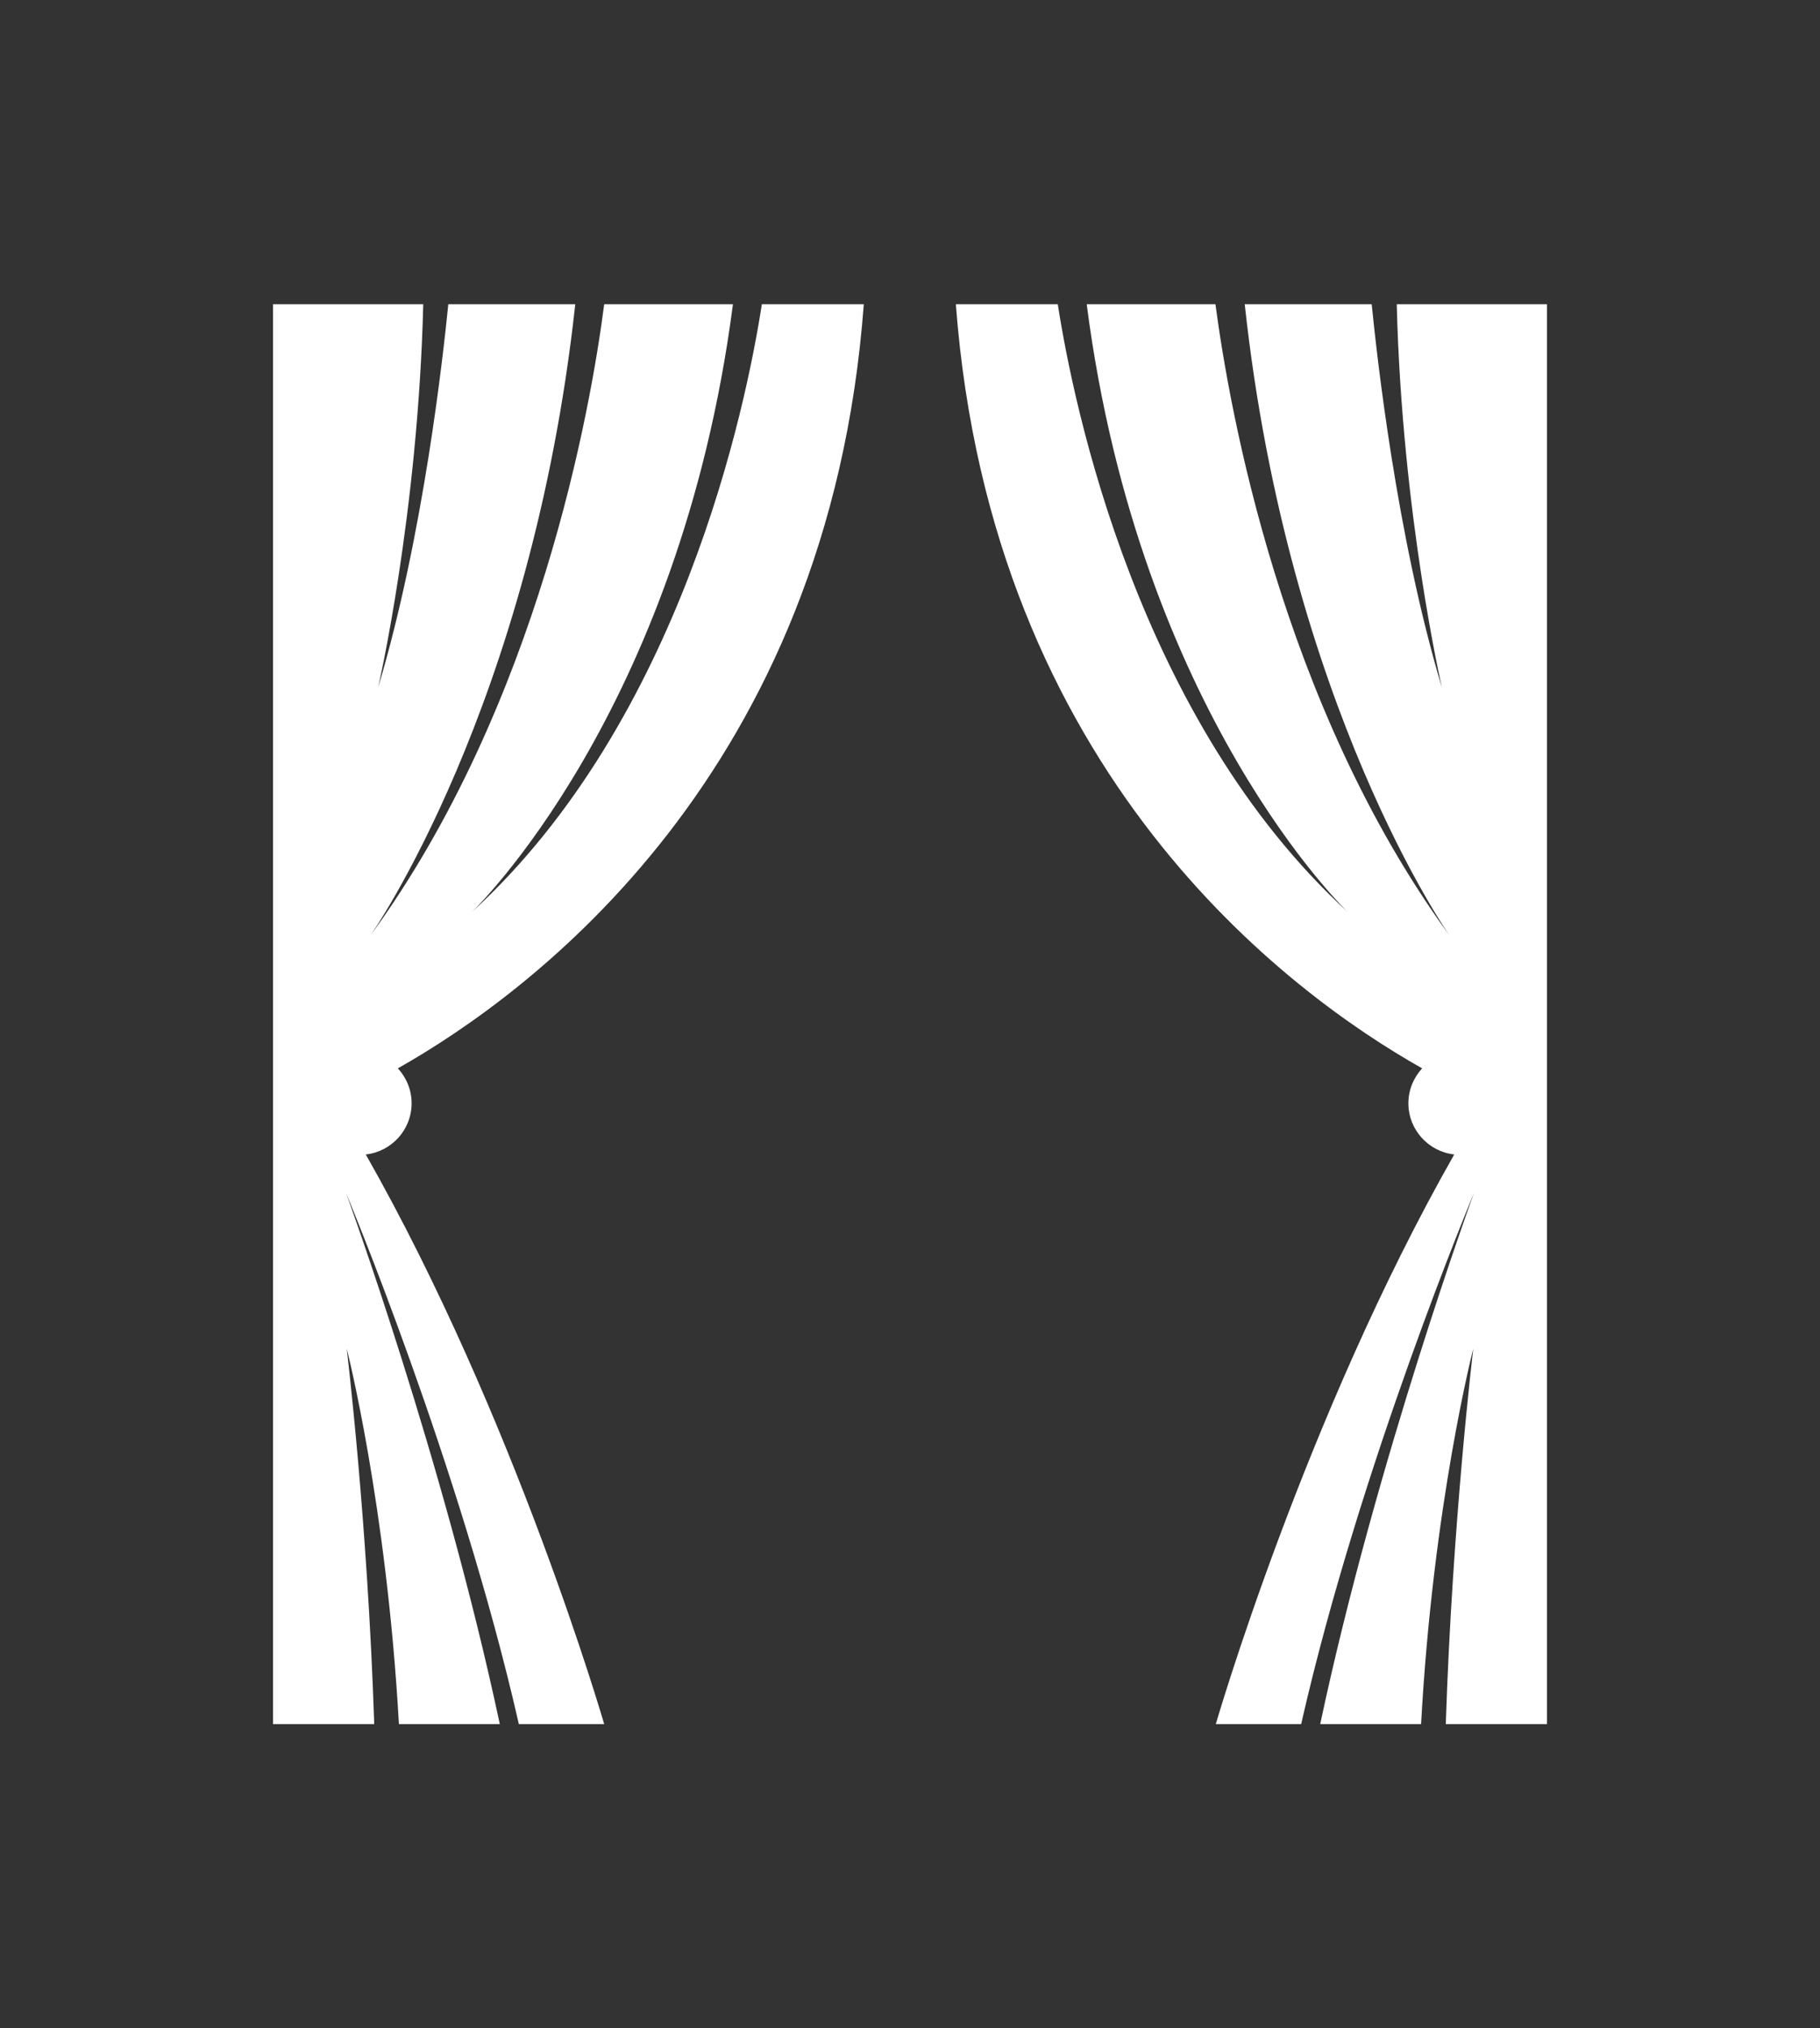
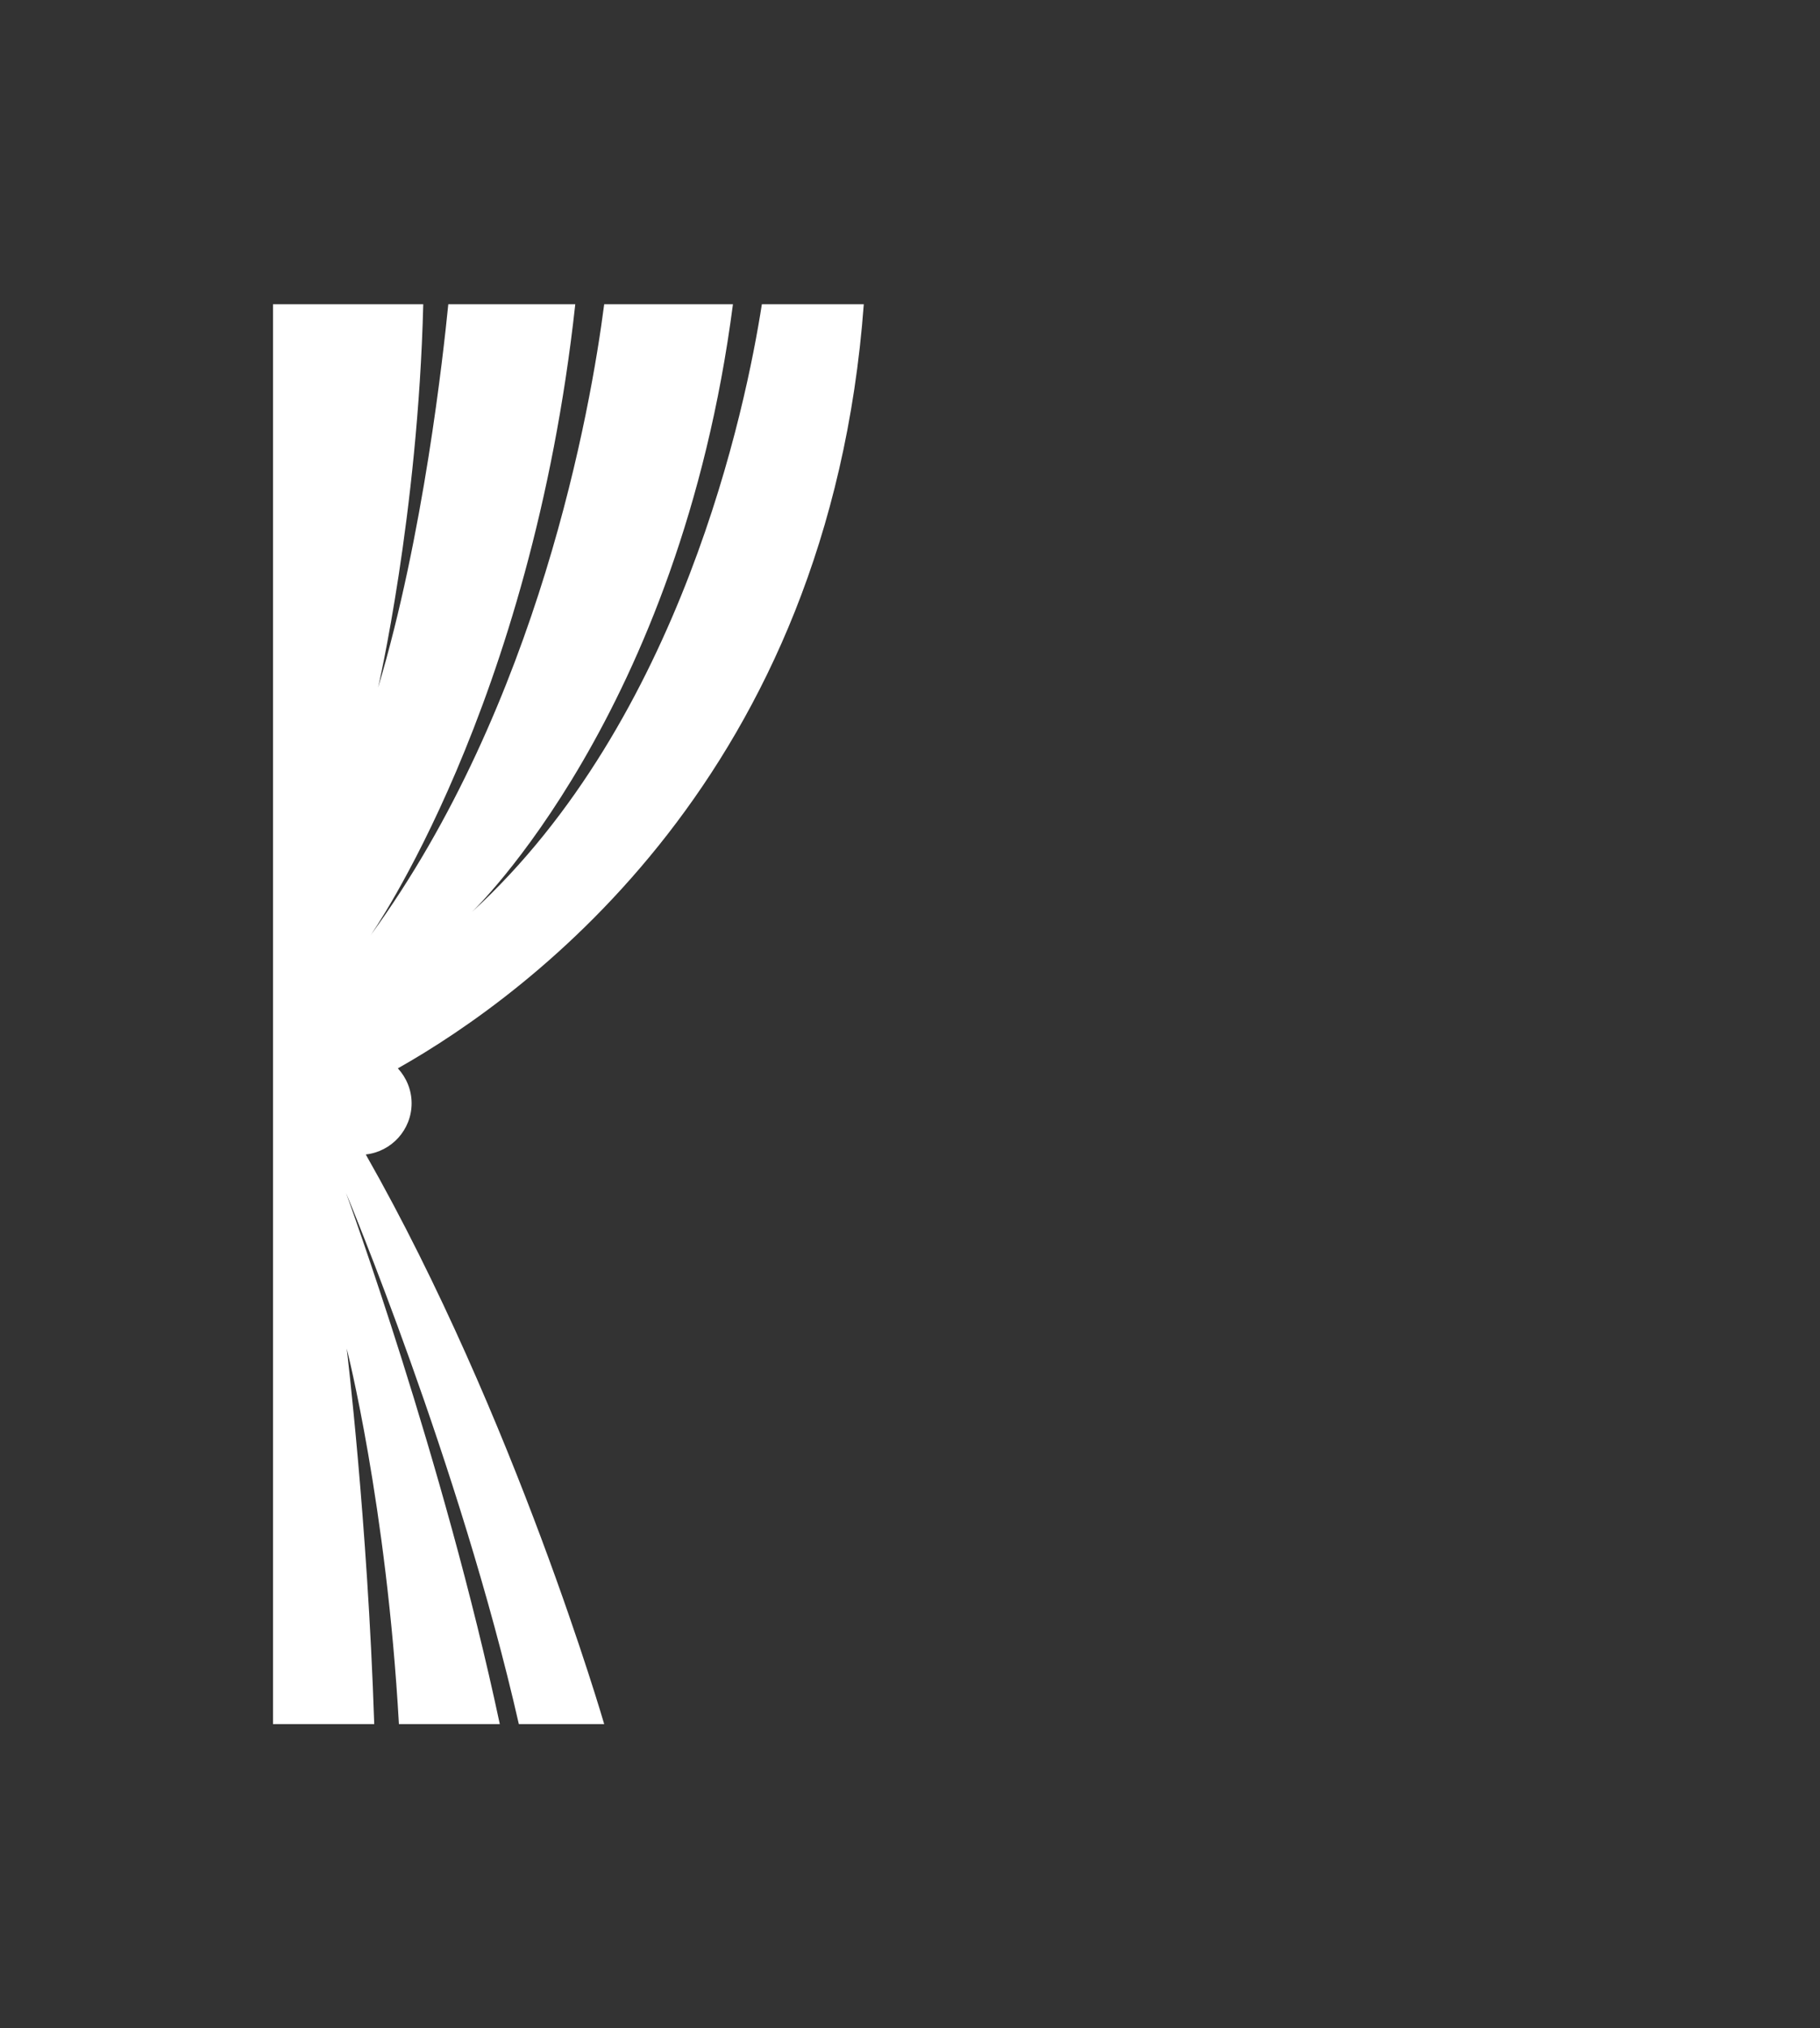
<svg xmlns="http://www.w3.org/2000/svg" width="897.837" height="1000" viewBox="0 0 897.837 1000">
  <rect x="0" y="0" width="897.837" height="1000" fill="#333333" stroke="none" />
  <defs />
  <path fill="#ffffff" transform="matrix(1.74 0 0 1.74 -46.25 -38.48)" d="M 271.48 108.322 L 242.58 108.322 C 238.08 137.322 219.78 226.122 160.38 280.522 C 160.38 280.522 219.28 224.422 234.38 108.322 L 197.88 108.322 C 194.08 137.722 179.38 221.722 131.58 287.222 C 131.58 287.222 177.18 222.522 189.68 108.322 L 153.68 108.322 C 152.28 122.322 146.68 173.922 133.78 216.922 C 133.78 216.922 145.08 168.122 146.58 108.322 L 103.98 108.322 L 103.98 510.622 L 132.68 510.622 C 130.78 452.922 124.88 404.222 124.88 404.222 C 124.88 404.222 136.18 448.422 139.68 510.622 L 168.28 510.622 C 152.38 435.822 124.68 360.122 124.68 360.122 C 124.68 360.122 156.98 437.122 173.68 510.622 L 197.88 510.622 C 197.88 510.622 172.68 423.722 130.28 349.222 C 137.58 348.422 143.28 342.222 143.28 334.722 C 143.28 330.922 141.78 327.422 139.38 324.822 C 177.08 303.522 261.58 241.422 271.48 108.322 Z" />
-   <path fill="#ffffff" transform="matrix(1.74 0 0 1.74 -46.25 -38.48)" d="M 422.58 108.322 C 424.08 168.122 435.38 216.922 435.38 216.922 C 422.48 173.922 416.88 122.322 415.48 108.322 L 379.48 108.322 C 391.88 222.522 437.58 287.222 437.58 287.222 C 389.78 221.822 375.08 137.722 371.18 108.322 L 334.68 108.322 C 349.68 224.422 408.68 280.522 408.68 280.522 C 349.28 226.122 330.98 137.322 326.48 108.322 L 297.58 108.322 C 307.58 241.422 391.98 303.522 429.78 324.822 C 427.38 327.422 425.88 330.922 425.88 334.722 C 425.88 342.222 431.58 348.422 438.88 349.222 C 396.48 423.722 371.28 510.622 371.28 510.622 L 395.48 510.622 C 412.18 437.122 444.48 360.122 444.48 360.122 C 444.48 360.122 416.78 435.822 400.88 510.622 L 429.48 510.622 C 432.88 448.422 444.28 404.222 444.28 404.222 C 444.28 404.222 438.38 452.922 436.48 510.622 L 465.18 510.622 L 465.18 108.322 L 422.58 108.322 Z" />
</svg>